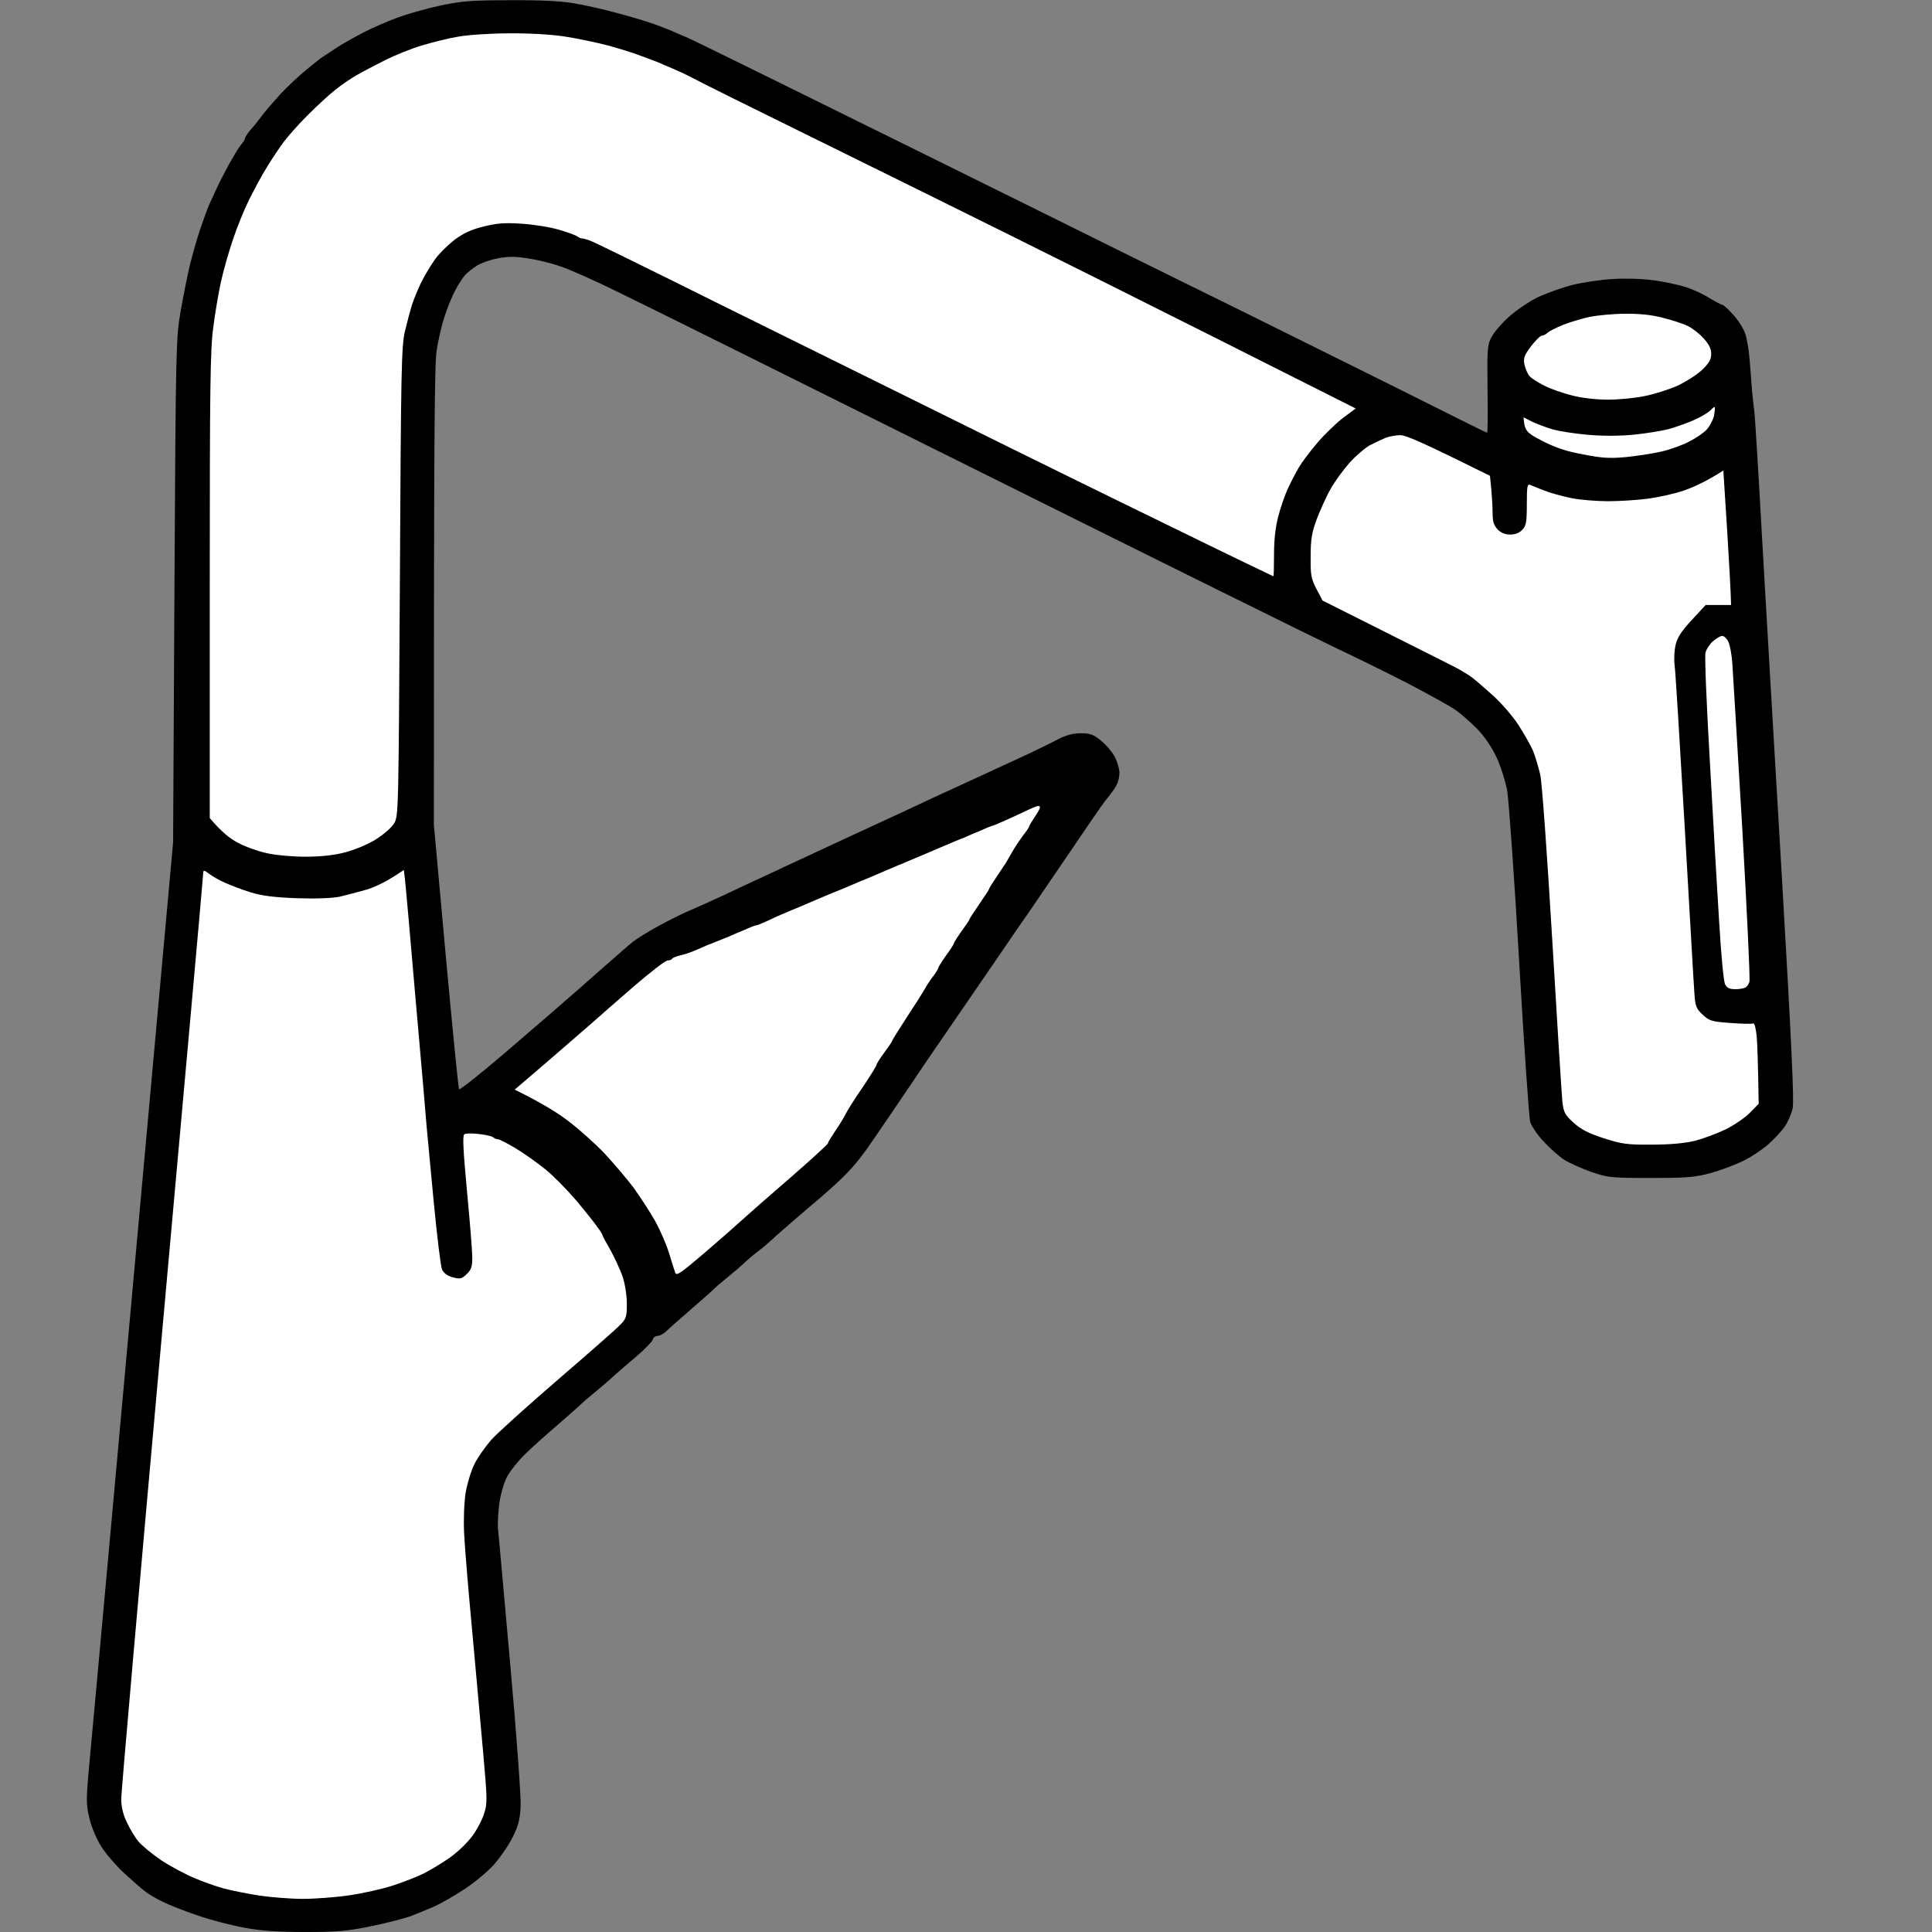
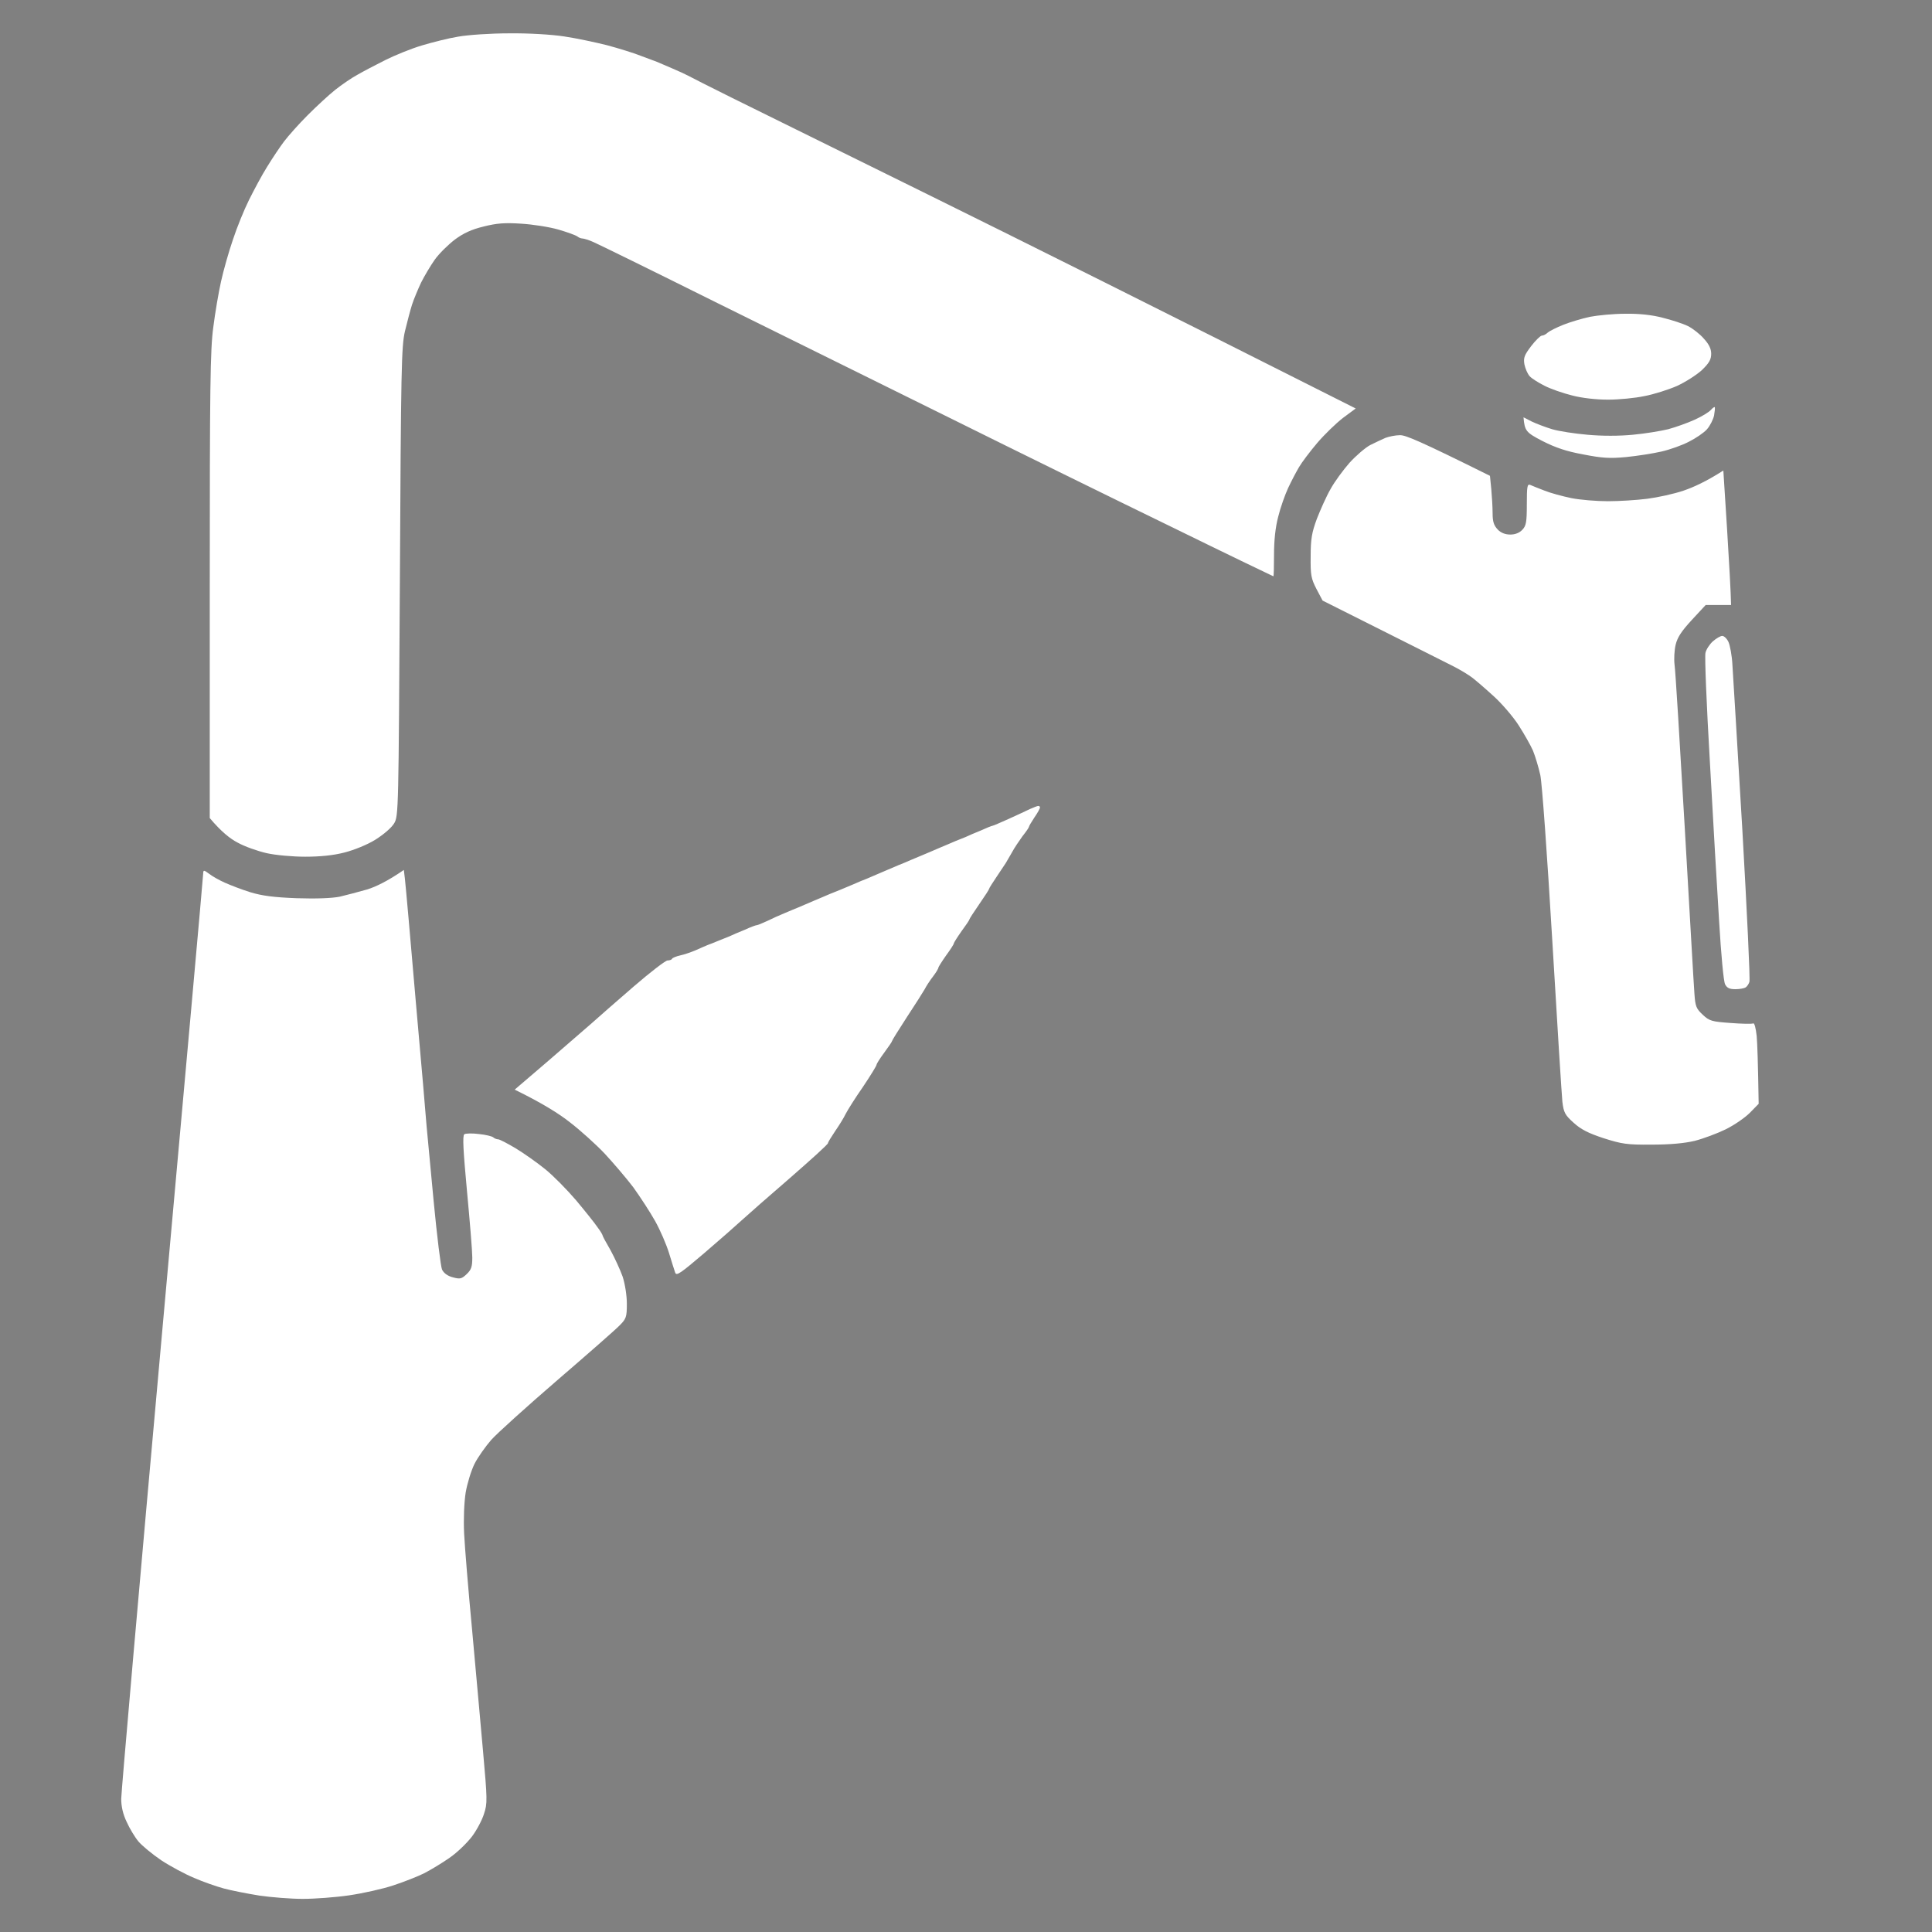
<svg xmlns="http://www.w3.org/2000/svg" version="1.2" viewBox="0 0 875 875" width="96" height="96">
  <rect x="0" y="0" width="875" height="875" fill="#808080" stroke="none" />
  <title>Nový projekt</title>
  <style>
		.s0 { fill: #000000 } 
		.s1 { fill: #ffffff } 
	</style>
  <g id="Vrstva 1">
-     <path id="Path 0" class="s0" d="m199.5 2.5c-6.1 1.3-14.6 3.7-19 5.3-4.4 1.6-11.4 4.6-15.5 6.7-4.1 2.1-10 5.4-13 7.4-3 2-5.9 3.9-6.5 4.3-0.6 0.4-3.7 2.9-7 5.6-3.3 2.7-8.5 7.6-11.5 10.8-3 3.3-6.6 7.5-8 9.3-1.4 1.9-3.7 4.9-5.2 6.5-1.5 1.7-2.7 3.6-2.8 4.1 0 0.5-0.7 1.7-1.4 2.5-0.8 0.8-2.8 4-4.5 7-1.8 3-4.5 8.2-6.1 11.5-1.6 3.3-3.5 7.6-4.4 9.5-0.8 1.9-2.6 6.9-4 11-1.4 4.1-3.4 11.3-4.6 16-1.1 4.7-3 14.1-4.2 21-2.1 12.1-2.2 15.9-2.8 126.5l-0.6 114c-27.4 302.3-36.3 400.1-37.5 412.5-2 21.5-2 22.8-0.4 29.5 1 4.2 3.2 9.4 5.5 13 2.1 3.3 6.8 8.7 10.4 12 3.6 3.3 7.8 7 9.3 8.1 1.5 1.2 5 3.3 7.8 4.6 2.7 1.4 10 4.3 16 6.3 6 2.1 15.7 4.6 21.5 5.6 7.5 1.4 15.2 1.9 27.3 1.9 13.8 0 18.9-0.4 29.2-2.5 6.9-1.4 15.1-3.5 18.3-4.6 3.1-1.2 8.2-3.3 11.2-4.6 3-1.4 9.1-4.9 13.5-7.8 4.4-2.9 10.4-7.9 13.3-11.1 2.8-3.3 6.7-8.8 8.4-12.4 2.6-5.2 3.3-8 3.6-14 0.2-4.1-1.9-32.9-4.7-64-2.8-31.1-5.2-58.5-5.5-61-0.3-2.5 0-7.8 0.5-11.8 0.5-3.9 2-9.3 3.3-11.9 1.3-2.7 5.2-7.6 8.7-11 3.5-3.4 10.5-9.6 15.4-13.8 4.9-4.3 9.4-8.2 10-8.9 0.6-0.6 3-2.7 5.5-4.7 2.5-2 6.2-5.2 8.2-7 2-1.9 6.9-6.1 10.8-9.4 3.9-3.3 7.3-6.8 7.6-7.7 0.2-1 1.2-1.8 2.3-1.8 1 0 2.9-1.1 4.2-2.4 1.3-1.3 6.5-5.8 11.4-10.1 4.9-4.2 9.4-8.2 10-8.9 0.6-0.6 3-2.7 5.5-4.7 2.5-2 5.9-4.9 7.6-6.5 1.7-1.6 4.8-4.3 7-5.9 2.1-1.6 5.7-4.7 7.9-6.8 2.2-2 8.7-7.6 14.4-12.5 5.8-4.8 12.7-10.9 15.5-13.7 2.8-2.7 6.1-6.4 7.3-8 1.3-1.6 2.9-3.9 3.8-5 0.8-1.1 6.2-9 12-17.5 5.8-8.5 12.9-19.1 15.9-23.5 3-4.4 10.9-15.9 17.5-25.5 6.6-9.6 14.5-21.1 17.5-25.5 3-4.4 6.5-9.6 7.9-11.5 1.4-1.9 9.8-14.3 18.8-27.5 8.9-13.2 17.3-25.4 18.6-27 1.3-1.6 2.7-3.4 3.1-4 0.5-0.6 1.4-2 2-3.2 0.7-1.3 1.2-3.7 1.2-5.3 0-1.6-0.9-4.8-2-7-1.1-2.2-3.9-5.6-6.3-7.5-3.5-2.9-5-3.4-9.2-3.4-3.6 0-6.6 0.8-10.5 2.8-3 1.6-8.9 4.5-13 6.4-4.1 1.9-10.5 4.9-14.3 6.6-3.7 1.7-9.6 4.5-13.2 6.1-3.6 1.6-9.5 4.4-13.3 6.1-3.7 1.7-9.8 4.6-13.7 6.4-3.9 1.8-10 4.7-13.8 6.4-3.7 1.7-9.5 4.4-13 6-3.4 1.6-9.7 4.5-14 6.5-4.2 2-11.2 5.2-15.5 7.2-4.2 2-10.4 4.9-13.7 6.4-3.3 1.5-9.8 4.6-14.5 6.8-4.7 2.2-11.2 5.1-14.5 6.5-3.3 1.4-9.8 4.6-14.5 7.2-4.7 2.6-9.7 5.7-11.2 6.9-1.4 1.1-8.2 7-15 13-6.7 6-14.8 13-17.8 15.6-3 2.7-14.5 12.5-25.5 22-11 9.4-20.3 16.8-20.6 16.3-0.3-0.4-3-27.6-6-60.3l-5.4-59.5c0-181.8 0.3-208.9 1.3-215 0.7-4.4 2.2-11.2 3.5-15 1.2-3.8 3.4-9.3 4.9-12 1.4-2.8 3.5-5.9 4.5-7 1-1.1 3.4-3 5.3-4.2 1.9-1.2 6.2-2.7 9.5-3.3 4.6-0.9 7.8-0.9 13.5 0 4.1 0.6 10.8 2.2 14.7 3.6 4 1.3 16 6.6 26.5 11.8 10.6 5.1 85 42.1 165.3 82.1 80.3 40 152.3 75.6 160 79.2 7.7 3.6 21.9 10.6 31.5 15.5 9.6 5 19.5 10.5 22 12.2 2.5 1.7 6.9 5.6 9.9 8.6 3.4 3.5 6.6 8.2 8.9 13 1.9 4.1 4 10.9 4.8 15 0.7 4.1 3.2 38.8 5.4 77 2.2 38.2 4.5 71.1 5 73 0.5 1.9 3.3 6 6.2 9.1 2.9 3.1 7.1 6.8 9.3 8.2 2.2 1.4 7.6 3.8 12 5.4 7.7 2.6 8.8 2.8 27 2.8 16.6 0 20-0.3 27.2-2.2 4.6-1.3 11.1-3.7 14.5-5.4 3.5-1.6 8.5-5 11.3-7.3 2.7-2.4 6.2-6.1 7.7-8.2 1.5-2.1 3.1-5.9 3.7-8.4 0.7-3.4-0.5-29.4-4.9-105-3.3-55.3-7.3-124.6-9-154-1.6-29.4-3.2-55.1-3.5-57-0.3-1.9-0.7-6-1-9-0.2-3-0.7-8.9-1-13-0.3-4.1-1.1-9.5-1.8-12-0.7-2.6-3-6.4-5.5-9.2-2.3-2.6-4.7-4.8-5.2-4.8-0.5 0-3.1-1.4-5.8-3-2.6-1.7-7.4-3.9-10.7-5-3.3-1-10-2.5-15-3.1-5.1-0.7-13.1-0.9-18.5-0.5-5.2 0.3-13.3 1.5-18 2.7-4.7 1.2-11.6 3.7-15.5 5.5-3.9 1.9-9.6 5.8-12.9 8.7-3.2 2.8-6.8 7-8 9.2-2 3.7-2.1 5.3-1.9 23.8 0.2 10.8 0.1 19.7-0.2 19.7-0.3 0-12.5-6.1-27.3-13.5-14.7-7.4-51.5-25.6-81.7-40.6-30.3-14.9-75.7-37.3-101-49.9-25.3-12.5-69.9-34.6-99-48.9-29.1-14.4-53.1-26.1-53.3-26.1-0.1 0-2.1-0.9-4.5-1.9-2.3-1.1-6.9-2.9-10.2-4.1-3.3-1.2-11-3.5-17-5.1-6.1-1.7-14.8-3.6-19.5-4.4-5.7-1-15.2-1.5-29-1.4-17.5 0-22.1 0.4-31.5 2.4z" />
    <path id="Path 1" fill-rule="evenodd" class="s1" d="m230.5 15.1c8.7-0.1 19.2 0.5 25 1.4 5.5 0.8 14.3 2.7 19.5 4 5.2 1.4 12 3.5 15 4.7 3 1.1 6.4 2.4 7.5 2.8 1.1 0.5 4.3 1.8 7 3 2.8 1.2 5.9 2.6 7 3.2 1.1 0.6 10.1 5.2 20 10.1 9.9 4.9 50.9 25.1 91 44.9 40.1 19.8 99.7 49.5 191.5 95.8l-5.8 4.3c-3.1 2.4-8.4 7.5-11.7 11.4-3.3 3.9-7 8.8-8.2 10.9-1.3 2.2-3.5 6.4-4.9 9.4-1.4 3-3.5 8.9-4.5 13-1.3 4.9-1.9 10.9-1.9 17.3 0 5.3-0.1 9.7-0.3 9.7-0.1 0-20.9-10-46.2-22.4-25.3-12.3-70.5-34.5-100.5-49.4-30-14.8-77.7-38.4-106-52.4-28.3-14.1-53.2-26.3-55.3-27.2-2-0.9-4.3-1.6-5-1.6-0.6 0-1.6-0.4-2.2-0.9-0.6-0.5-4.4-1.9-8.5-3.1-4.1-1.2-11.8-2.4-17-2.7-7.4-0.5-11.1-0.2-17 1.3-5.4 1.3-9.1 3-13 5.9-3 2.3-7.1 6.3-9.1 9.1-1.9 2.7-4.7 7.4-6.2 10.4-1.4 3-3.3 7.5-4.1 10-0.8 2.5-2.2 7.9-3.2 12-1.6 6.9-1.8 16.5-2.3 113.5-0.6 103.7-0.6 106.1-2.6 109.4-1.2 2-4.7 5-8.5 7.4-3.7 2.3-9.7 4.7-14 5.8-5 1.3-11 1.9-17.8 1.9-5.7 0-13.4-0.7-17.4-1.6-4-0.9-10-3-13.2-4.8-3.3-1.7-7.4-4.9-12.6-11.1v-105.3c0-89.2 0.2-107 1.6-117 0.8-6.4 2.4-15.8 3.5-20.7 1.1-5 3.5-13.5 5.4-19 1.8-5.5 5.1-13.6 7.3-18 2.2-4.4 5.8-11.2 8.2-15 2.4-3.9 5.8-9 7.7-11.5 1.9-2.5 6.6-7.8 10.6-11.8 4-4 9.6-9.2 12.5-11.5 2.9-2.3 7.4-5.4 10-6.8 2.6-1.5 8.3-4.5 12.7-6.7 4.4-2.2 11.8-5.2 16.5-6.6 4.7-1.4 12.1-3.3 16.5-4 4.4-0.8 14.7-1.5 23-1.5zm505.5 127c6.3-0.1 12.1 0.5 17 1.8 4.1 1 9.3 2.7 11.5 3.8 2.2 1.1 5.5 3.7 7.2 5.7 2.3 2.5 3.3 4.6 3.3 6.8 0 2.6-0.9 4.2-4.2 7.4-2.4 2.2-7.4 5.4-11.3 7.2-3.9 1.7-10.5 3.8-14.8 4.6-4.2 0.9-11.6 1.6-16.4 1.6-5.3 0-11.8-0.7-16.3-1.9-4.1-1-9.8-3-12.5-4.4-2.8-1.4-5.8-3.3-6.7-4.3-1-1.1-2-3.5-2.4-5.4-0.5-3 0-4.2 3.1-8.3 2-2.6 4.2-4.7 4.8-4.7 0.7 0 1.9-0.6 2.7-1.4 0.8-0.7 4-2.3 7-3.5 3-1.2 8.4-2.8 12-3.6 3.6-0.7 10.8-1.4 16-1.4zm40.6 42.3c0.2 0.3 0 2-0.3 3.8-0.4 1.8-1.8 4.6-3.2 6.2-1.4 1.6-5.1 4.1-8.1 5.6-3 1.6-8.6 3.6-12.5 4.5-3.9 0.9-11 2-16 2.5-7.4 0.7-10.8 0.5-19.5-1.2-7.7-1.4-12.6-3.1-18.5-6.1-7.3-3.8-8-4.5-8.5-10.7l3.7 1.9c2.1 1 6.3 2.6 9.3 3.5 3 0.9 10.2 2 16 2.5 6.5 0.6 14.3 0.6 20.5 0 5.5-0.5 12.7-1.7 16-2.5 3.3-0.9 8.7-2.8 12-4.3 3.3-1.5 6.6-3.5 7.4-4.5 0.8-0.9 1.6-1.4 1.7-1.2zm-142.6 12.7c2.5-0.1 8.8 2.5 40.8 18.4l0.6 6c0.3 3.3 0.6 8.2 0.6 11 0 3.8 0.6 5.5 2.3 7.3 1.4 1.5 3.4 2.3 5.7 2.3 2.3 0 4.2-0.8 5.5-2.2 1.7-1.8 2-3.5 2-11.5 0-8 0.2-9.3 1.5-8.8 0.8 0.4 3.7 1.5 6.5 2.6 2.7 1.1 8.3 2.6 12.2 3.4 4 0.8 11.5 1.4 16.5 1.4 5.1 0 13.1-0.5 17.8-1.1 4.7-0.6 12.1-2.2 16.5-3.7 4.4-1.5 10.2-4.1 18-9.1l1.7 26.7c0.9 14.7 1.7 28.4 1.8 34.2h-11.5l-6.3 6.8c-4.6 5-6.5 7.8-7.3 11.2-0.6 2.5-0.8 6.5-0.5 9 0.4 2.5 2.4 35.6 4.6 73.5 2.2 37.9 4.1 71.9 4.4 75.5 0.4 5.8 0.8 6.8 3.8 9.6 3 2.8 4.1 3.1 12.5 3.7 5.1 0.4 9.8 0.5 10.3 0.2 0.6-0.3 1.2 2.1 1.6 5.7 0.3 3.5 0.6 11.8 0.9 30.7l-4 4.1c-2.2 2.2-7.1 5.6-11 7.5-3.9 1.9-10.1 4.2-14 5.2-4.7 1.1-11.1 1.7-19.5 1.7-11.2 0.1-13.5-0.3-21.7-2.9-7-2.3-10.3-4-13.6-7-3.9-3.5-4.5-4.6-5.1-9.5-0.3-3-2.4-36.1-4.6-73.5-2.3-38.6-4.6-70.8-5.4-74.5-0.8-3.6-2.3-8.5-3.3-11-1.1-2.5-4-7.6-6.5-11.5-2.5-3.9-7.5-9.7-11.1-13-3.6-3.3-8-7.1-9.8-8.5-1.8-1.4-5.5-3.6-8.2-5-2.7-1.4-17.3-8.7-59.7-30l-2.8-5.3c-2.4-4.7-2.7-6.2-2.6-14.7 0-7.8 0.5-10.8 2.8-17 1.6-4.1 4.3-10.2 6.2-13.5 1.8-3.3 5.7-8.6 8.6-11.9 2.9-3.2 7.1-6.8 9.3-8 2.2-1.1 5.4-2.6 7-3.3 1.6-0.6 4.6-1.2 6.5-1.2zm146 90.9c0.8 0 2.1 1.2 2.8 2.7 0.7 1.5 1.6 6.2 1.8 10.3 0.3 4.1 2.3 37.8 4.5 74.7 2.1 37 3.6 68.1 3.2 69-0.3 1-1.1 2.1-1.7 2.5-0.6 0.4-2.7 0.8-4.6 0.8-2.7 0-3.8-0.5-4.7-2.2-0.7-1.3-1.8-13.3-2.7-28.3-0.9-14.3-2.8-46.9-4.2-72.5-1.5-25.6-2.4-47.7-2-49.3 0.3-1.5 1.8-3.8 3.3-5.2 1.6-1.4 3.5-2.5 4.3-2.5zm-309.8 77c0.5 0 0.8 0.3 0.8 0.7 0 0.5-1.1 2.5-2.5 4.5-1.4 2.1-2.5 4-2.5 4.3 0 0.3-1.3 2.2-2.9 4.2-1.5 2.1-3.7 5.3-4.7 7.2-1.1 1.8-2.3 4.1-2.9 5-0.6 0.9-2.5 3.7-4.2 6.3-1.8 2.7-3.3 5-3.3 5.3 0 0.3-2 3.4-4.5 7-2.5 3.6-4.5 6.7-4.5 7 0 0.3-1.6 2.6-3.5 5.2-1.9 2.7-3.4 5.1-3.5 5.5 0 0.5-1.6 2.9-3.5 5.5-1.9 2.7-3.4 5.1-3.5 5.5 0 0.5-1.1 2.3-2.4 4-1.4 1.8-3.1 4.4-3.8 5.8-0.8 1.4-4.4 7.1-8.1 12.7-3.7 5.7-6.7 10.5-6.7 10.8 0 0.3-1.6 2.6-3.5 5.2-2 2.7-3.5 5.1-3.5 5.5 0 0.5-2.8 5-6.2 10.1-3.5 5-7 10.6-7.8 12.2-0.8 1.7-2.9 5.1-4.7 7.7-1.8 2.7-3.3 5.1-3.3 5.5 0.1 0.5-7.7 7.5-17.2 15.8-9.5 8.2-19.3 16.8-21.8 19.1-2.5 2.3-10.1 9-17 14.9-10.7 9.1-12.6 10.5-13.2 8.9-0.4-1.1-1.6-5-2.8-8.9-1.2-3.9-4-10.4-6.3-14.5-2.3-4.1-6.8-11-9.9-15.3-3.2-4.2-9.1-11.1-13-15.3-4-4.2-11.1-10.6-15.8-14.2-4.7-3.7-12.2-8.5-24.9-14.7l14.6-12.5c8-6.9 17.1-14.8 20.2-17.5 3.1-2.8 11.7-10.3 19.1-16.7 7.4-6.4 14.3-11.7 15.3-11.8 0.9 0 1.9-0.3 2.1-0.8 0.2-0.4 1.9-1.1 3.7-1.5 1.9-0.4 5-1.5 6.9-2.3 1.9-0.9 4.4-1.9 5.5-2.4 1.1-0.4 3.2-1.2 4.8-1.9 1.5-0.6 3.7-1.5 5-2 1.2-0.6 4.3-1.9 7-3 2.6-1.2 5-2.1 5.5-2.1 0.4 0 2.5-0.9 4.7-1.9 2.2-1.1 5.8-2.7 8-3.6 2.2-0.9 4.9-2.1 6-2.5 1.1-0.5 4.3-1.8 7-3 2.8-1.2 6-2.5 7.3-3.1 1.2-0.5 3.2-1.3 4.5-1.8 1.2-0.5 4-1.7 6.2-2.6 2.2-1 4.9-2.1 6-2.5 1.1-0.5 4.3-1.8 7-3 2.8-1.2 6.1-2.6 7.5-3.2 1.4-0.5 3.9-1.6 5.5-2.3 1.6-0.7 4.1-1.7 5.5-2.3 1.4-0.6 4.8-2 7.5-3.2 2.8-1.2 6-2.5 7.3-3.1 1.2-0.5 3.2-1.3 4.5-1.8 1.2-0.6 4.3-1.9 7-3 2.6-1.2 4.9-2.1 5.2-2.1 0.3 0 3.5-1.4 7.3-3.1 3.7-1.7 8.1-3.7 9.7-4.5 1.6-0.7 3.3-1.4 3.8-1.4zm-375.4 30.8c1.4 1.1 4.6 2.9 7.1 4 2.5 1.1 7.6 3.1 11.5 4.3 5.3 1.6 10.5 2.3 21 2.7 8.9 0.3 16 0 19.5-0.7 3-0.7 8.6-2.2 12.5-3.3 3.8-1.2 9.1-3.7 16.5-8.8l0.5 4.2c0.3 2.4 2.5 27.2 4.9 55.3 2.5 28 4.7 53.5 4.9 56.5 0.3 3 1.7 18.3 3.2 34 1.5 15.7 3.2 29.6 3.8 31 0.8 1.6 2.5 2.9 4.9 3.5 3.3 0.9 4 0.7 6.3-1.5 2.1-2 2.5-3.4 2.5-7.5 0-2.8-1.1-16.3-2.4-30-1.7-18.4-2.1-25.2-1.2-25.8 0.6-0.4 3.6-0.5 6.6-0.1 3 0.3 5.9 1 6.5 1.5 0.5 0.5 1.6 0.9 2.2 0.9 0.7 0 4.3 1.9 8 4.1 3.8 2.3 9.7 6.5 13.3 9.4 3.6 2.9 9.9 9.3 14 14.1 4.1 4.9 8.5 10.4 9.7 12.2 1.3 1.7 2.3 3.4 2.3 3.7 0 0.3 1.6 3.3 3.6 6.7 1.9 3.5 4.4 8.9 5.5 12 1.1 3.4 1.9 8.6 1.9 12.3 0 6-0.3 6.8-3.3 9.8-1.7 1.8-14.5 13-28.2 24.8-13.8 11.9-27.2 24-29.9 27-2.6 3-6.1 7.9-7.6 10.9-1.5 3-3.3 8.9-4 13-0.7 4.5-1 11.9-0.7 18.5 0.3 6 1.9 25.6 3.6 43.5 1.6 17.9 3.9 42.9 5 55.5 1.9 21.4 2 23.3 0.4 28-0.8 2.7-3.3 7.4-5.4 10.2-2.2 2.9-6.7 7.3-10.2 9.7-3.4 2.4-8.6 5.5-11.5 7-2.8 1.4-9.1 3.9-14 5.5-4.8 1.6-13.8 3.6-20 4.5-6.1 0.9-15.6 1.6-21 1.6-5.3 0-14.2-0.7-19.7-1.5-5.5-0.9-12.7-2.3-16-3.2-3.3-0.9-9.4-3-13.5-4.8-4.1-1.7-10.8-5.3-14.9-8-4.1-2.8-8.7-6.6-10.3-8.5-1.6-1.9-4-5.9-5.3-8.8q-2.5-5.2-2.5-10.5c0-2.8 8.3-97.8 18.5-211 10.2-113.1 18.6-206.6 18.6-207.8 0.1-2 0.2-2 2.8-0.1z" />
  </g>
</svg>